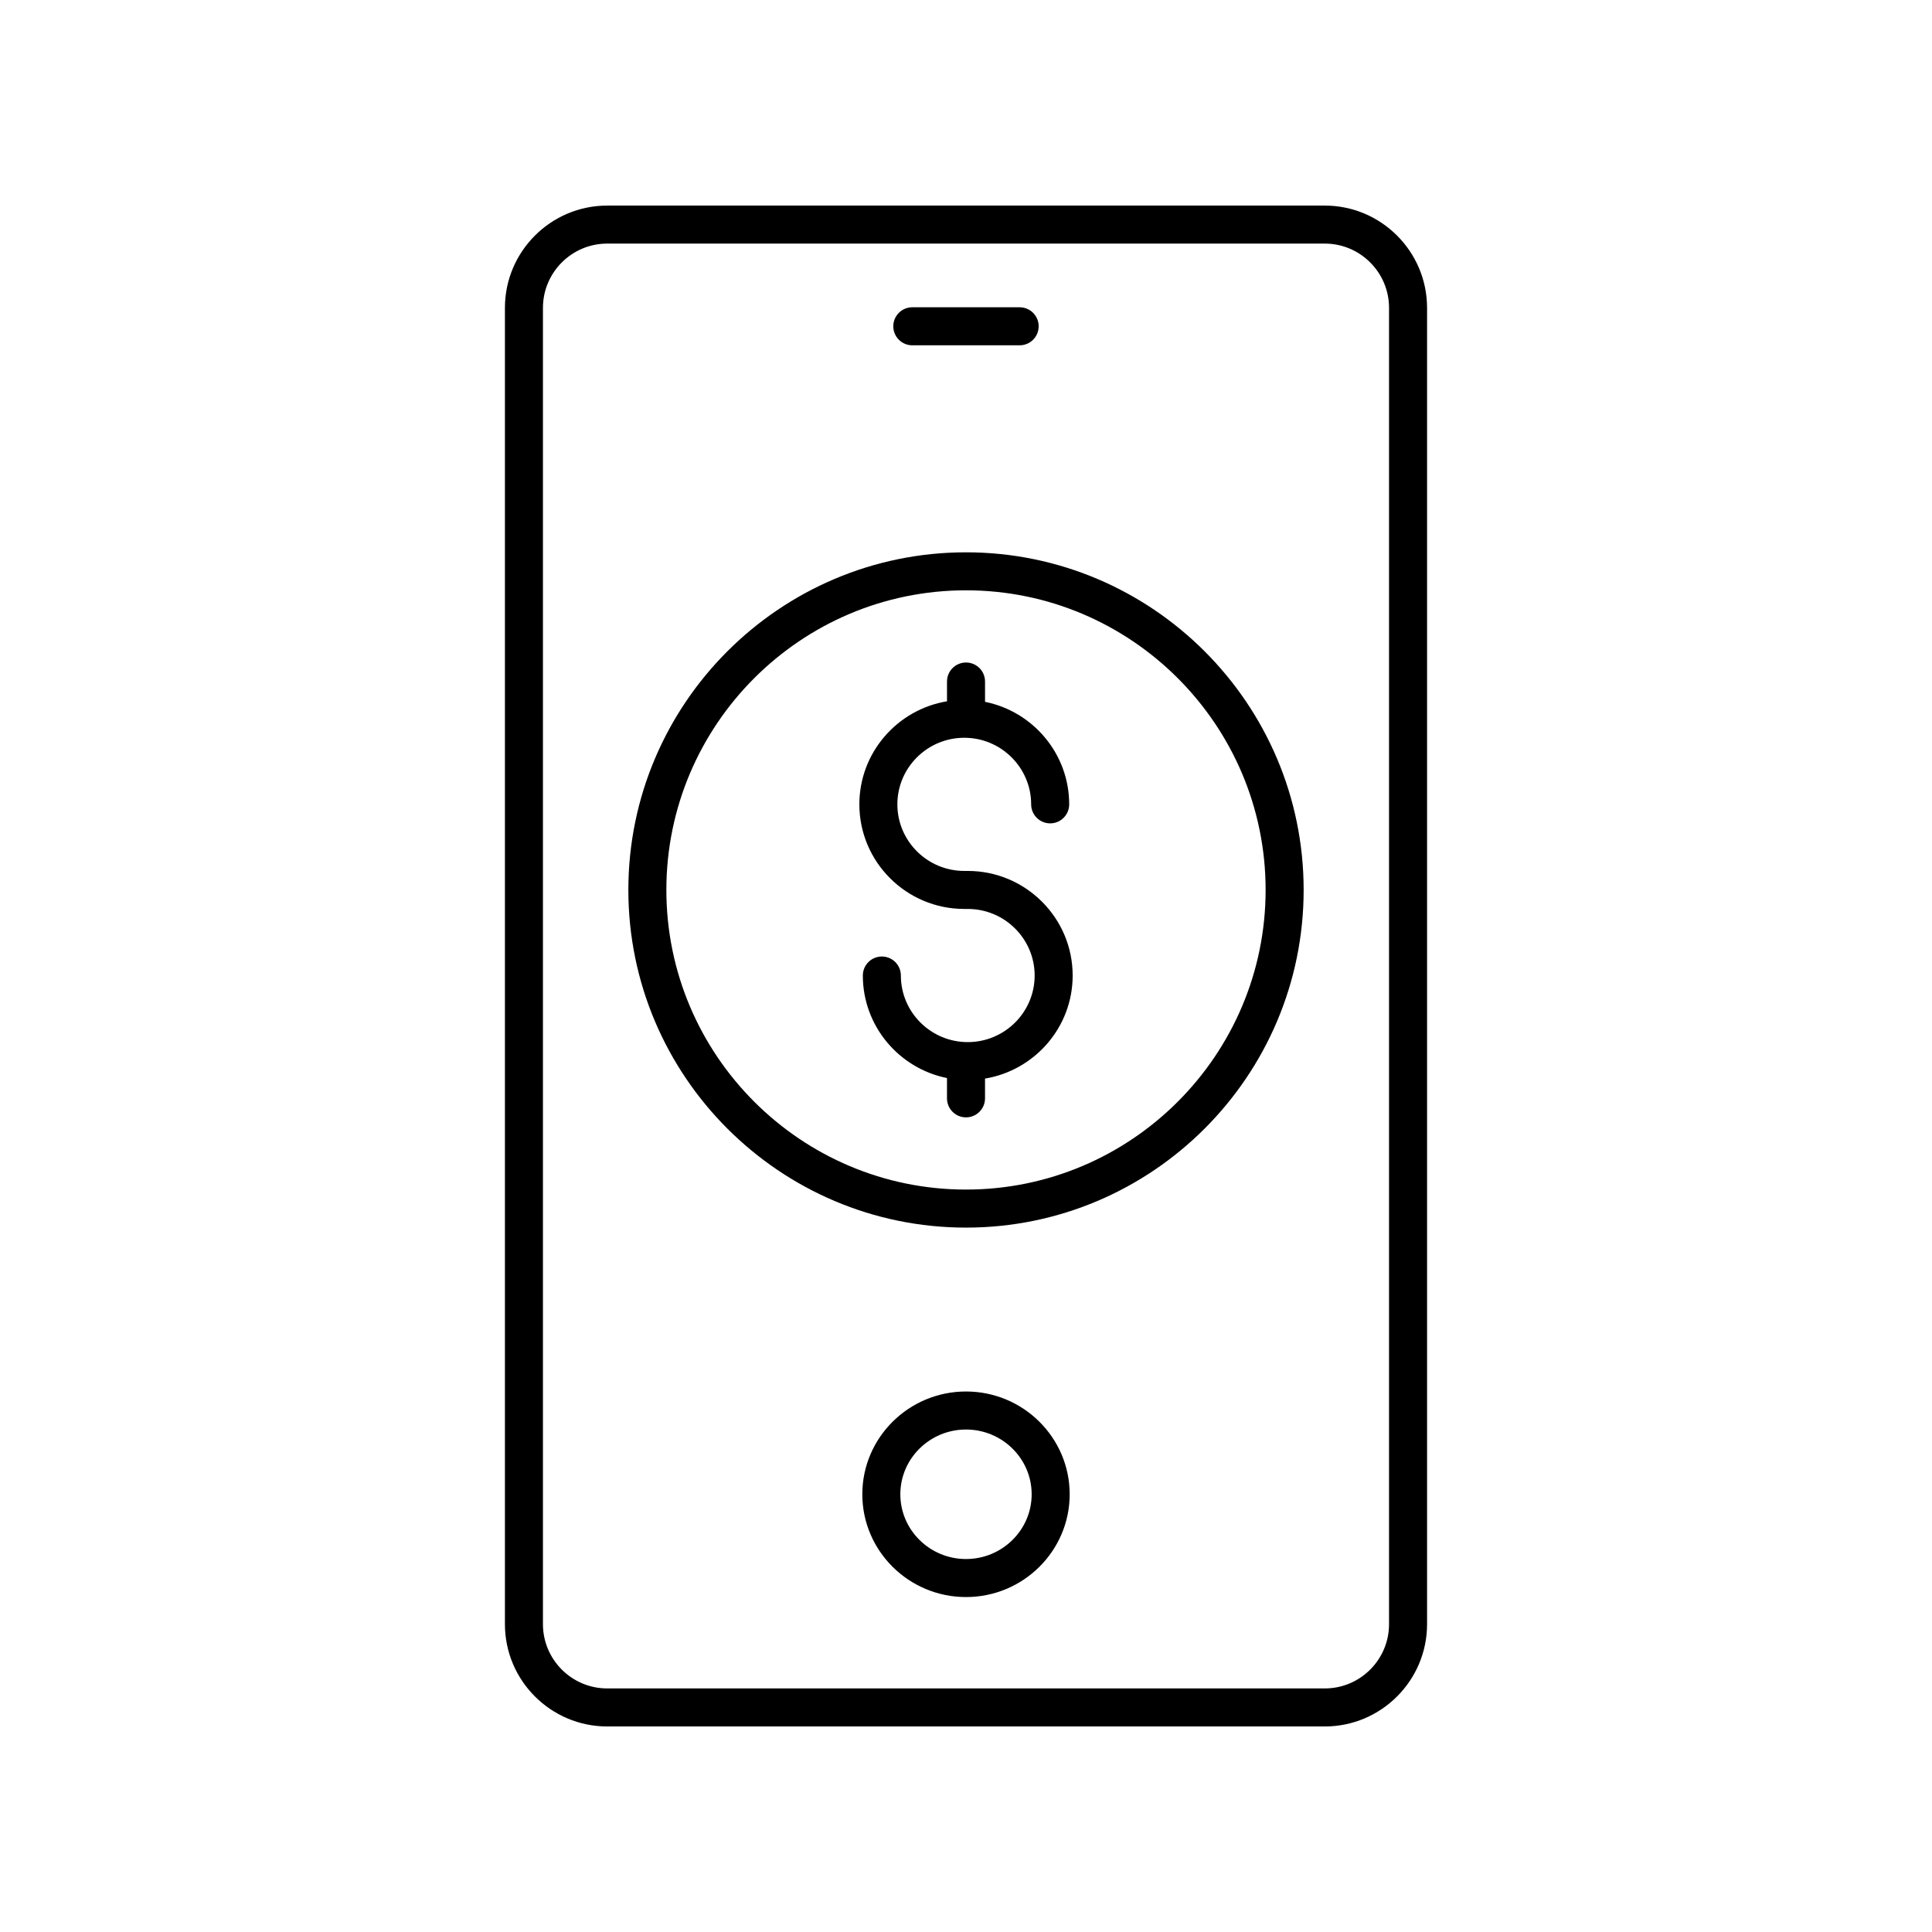
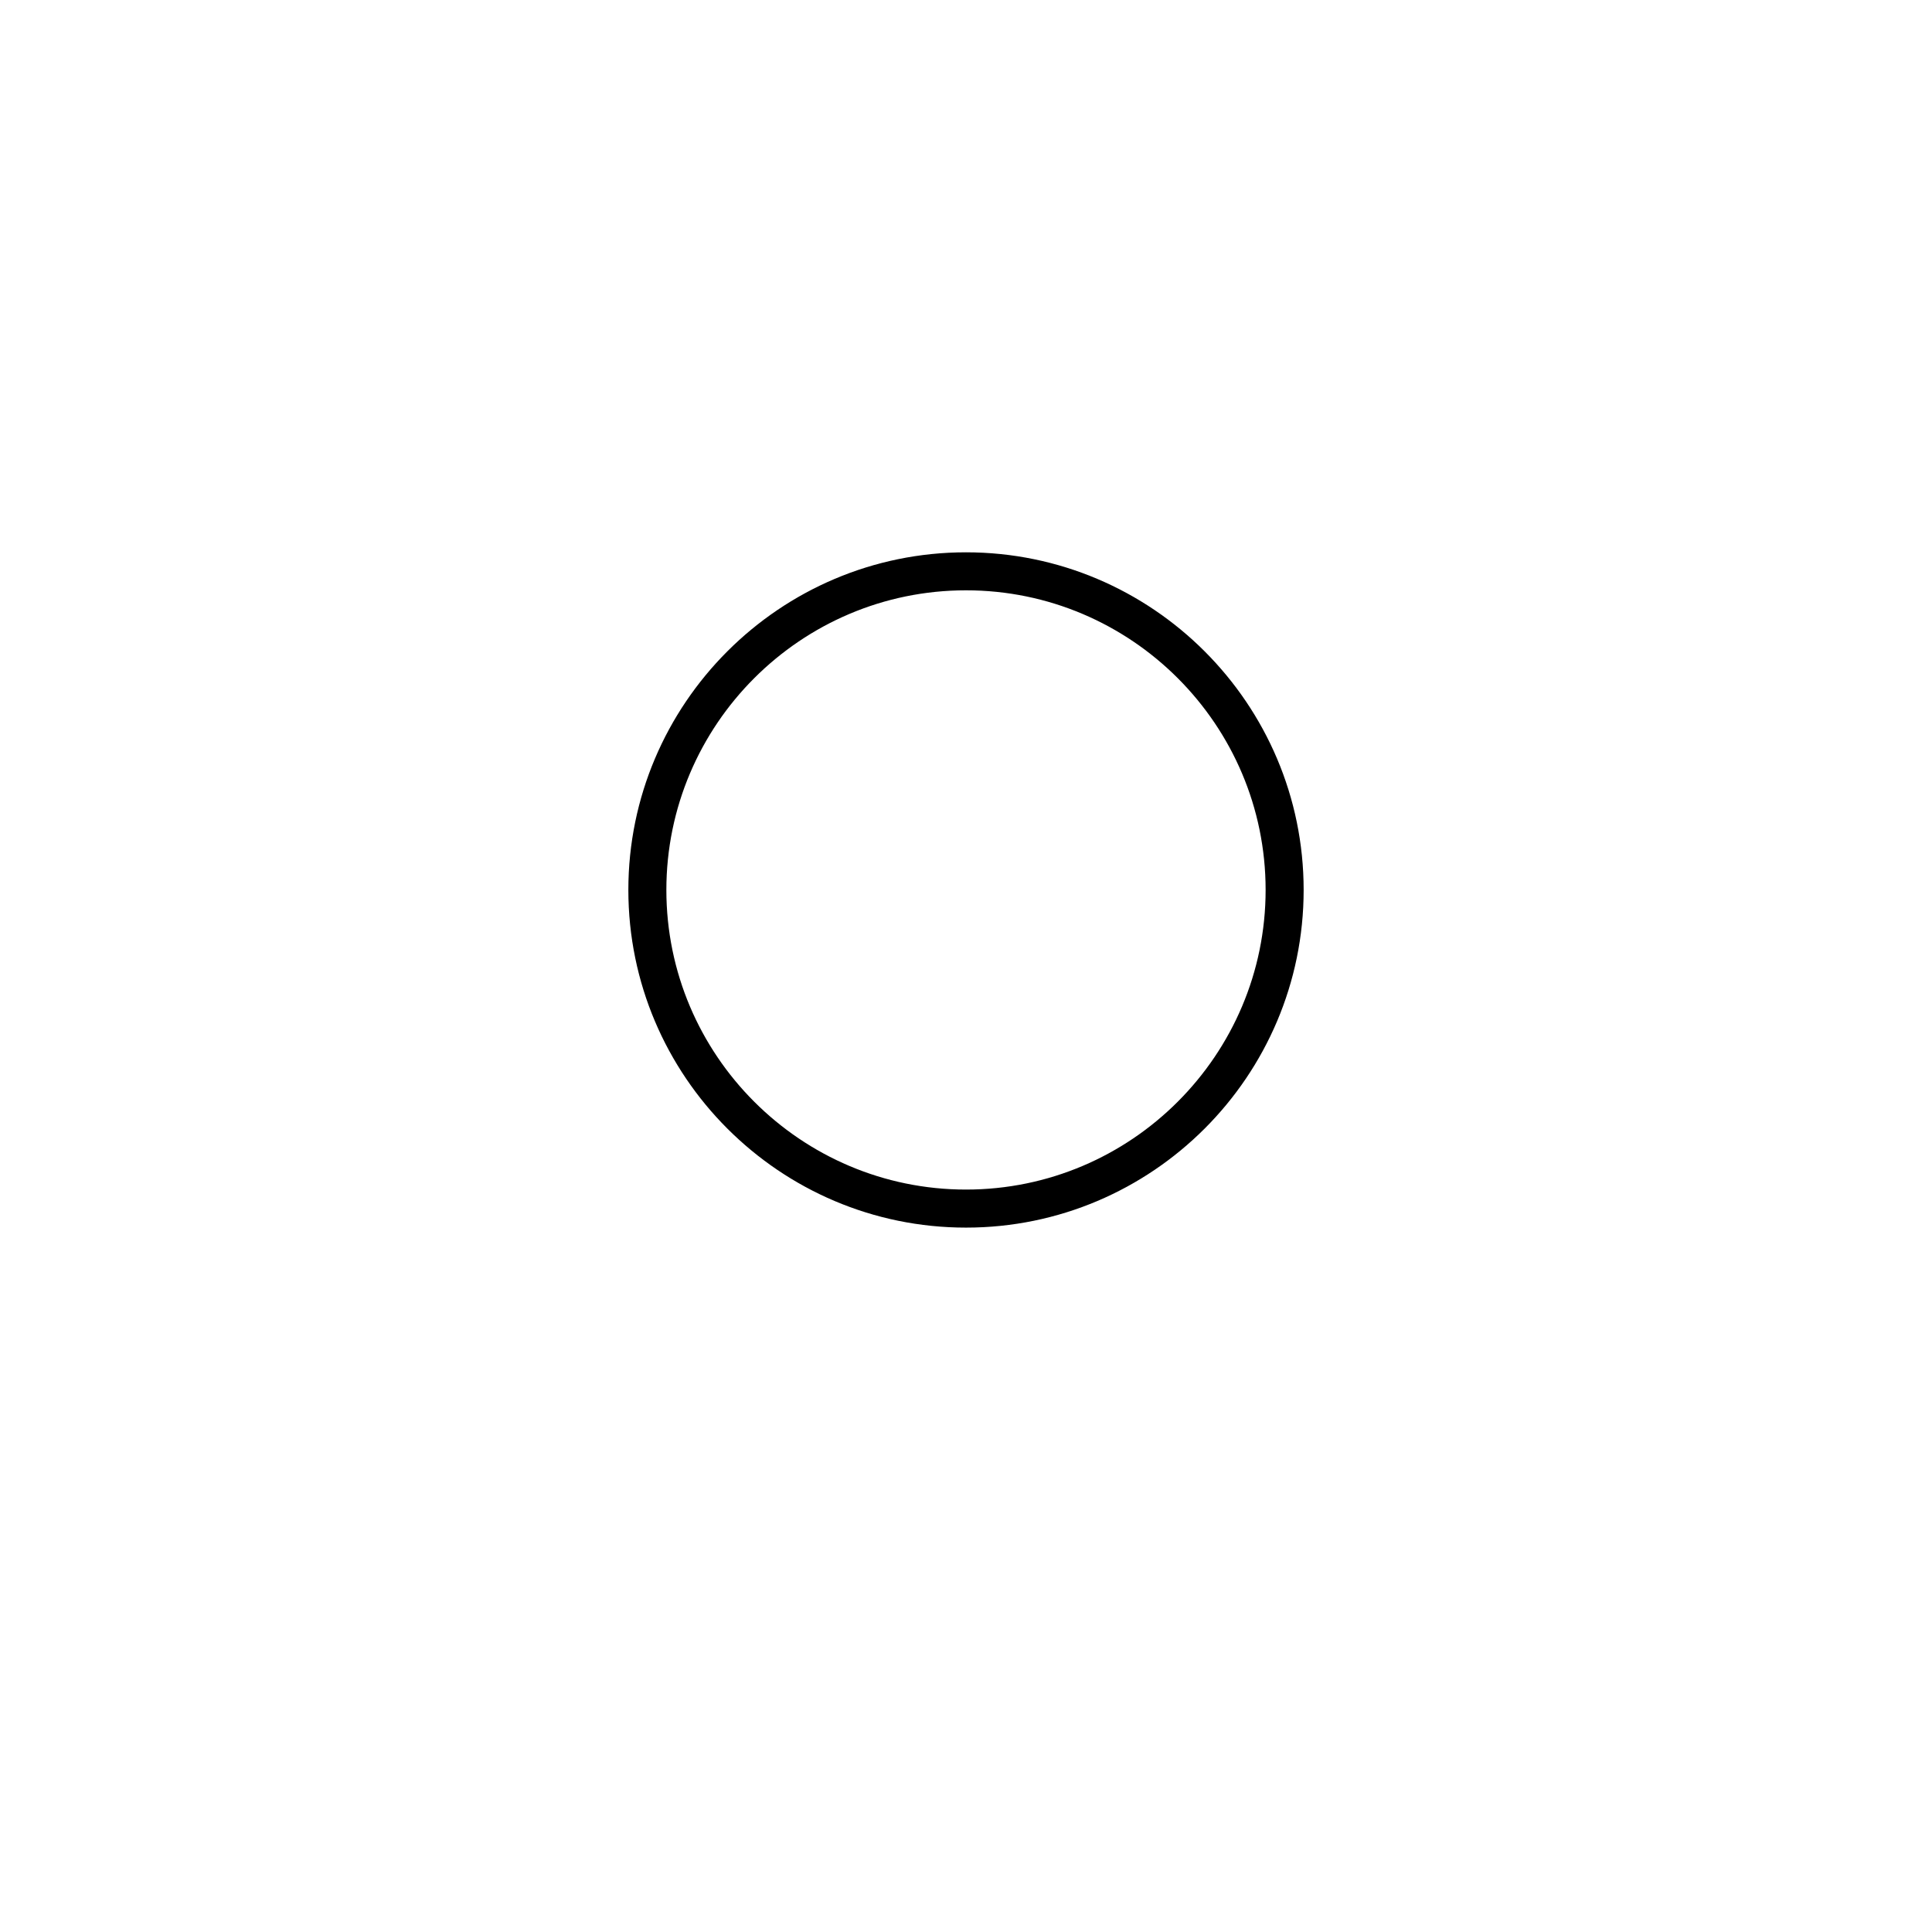
<svg xmlns="http://www.w3.org/2000/svg" fill="#000000" width="800px" height="800px" version="1.1" viewBox="144 144 512 512">
  <g>
-     <path d="m277.81 225.59v348.83c0 14.945 12.164 27.109 27.109 27.109h190.16c14.945 0 27.109-12.164 27.109-27.109v-348.83c0-14.949-12.164-27.109-27.109-27.109h-190.16c-14.945 0-27.109 12.16-27.109 27.109zm234.3 0v348.83c0 9.391-7.641 17.031-17.031 17.031h-190.16c-9.391 0-17.031-7.641-17.031-17.031v-348.83c0-9.395 7.641-17.035 17.031-17.035h190.16c9.391 0 17.031 7.641 17.031 17.035z" />
-     <path d="m400 512.76c-15.152 0-27.477 12.215-27.477 27.238 0 15.02 12.324 27.238 27.477 27.238s27.477-12.215 27.477-27.238-12.324-27.238-27.477-27.238zm0 44.398c-9.594 0-17.402-7.699-17.402-17.16s7.809-17.16 17.402-17.16 17.402 7.699 17.402 17.16c0 9.457-7.809 17.16-17.402 17.16z" />
-     <path d="m385.77 235.51h28.449c2.785 0 5.039-2.254 5.039-5.039s-2.254-5.039-5.039-5.039h-28.449c-2.785 0-5.039 2.254-5.039 5.039 0.004 2.785 2.254 5.039 5.039 5.039z" />
-     <path d="m399.54 384.88h0.926c9.777 0 17.727 7.918 17.727 17.645 0 9.727-7.949 17.645-17.727 17.645-9.777 0-17.727-7.918-17.727-17.645 0-2.785-2.254-5.039-5.039-5.039-2.785 0-5.039 2.254-5.039 5.039 0 13.41 9.598 24.617 22.301 27.168v5.383c0 2.785 2.254 5.039 5.039 5.039s5.039-2.254 5.039-5.039v-5.238c13.156-2.188 23.227-13.582 23.227-27.312 0.004-15.285-12.469-27.719-27.801-27.719h-0.926c-9.777 0-17.727-7.918-17.727-17.645 0-9.727 7.949-17.645 17.727-17.645s17.727 7.918 17.727 17.645c0 2.785 2.254 5.039 5.039 5.039 2.785 0 5.039-2.254 5.039-5.039 0-13.41-9.598-24.617-22.301-27.168v-5.383c0-2.785-2.254-5.039-5.039-5.039s-5.039 2.254-5.039 5.039v5.238c-13.156 2.188-23.227 13.582-23.227 27.312 0 15.289 12.473 27.719 27.801 27.719z" />
    <path d="m400 469.33c49.34 0 89.48-40.141 89.48-89.48s-40.145-89.48-89.48-89.48c-49.34 0-89.48 40.141-89.48 89.48 0 49.336 40.141 89.48 89.48 89.48zm0-168.89c43.785 0 79.402 35.621 79.402 79.402 0 43.785-35.621 79.406-79.402 79.406-43.785 0-79.406-35.621-79.406-79.402 0-43.785 35.621-79.406 79.406-79.406z" />
  </g>
</svg>